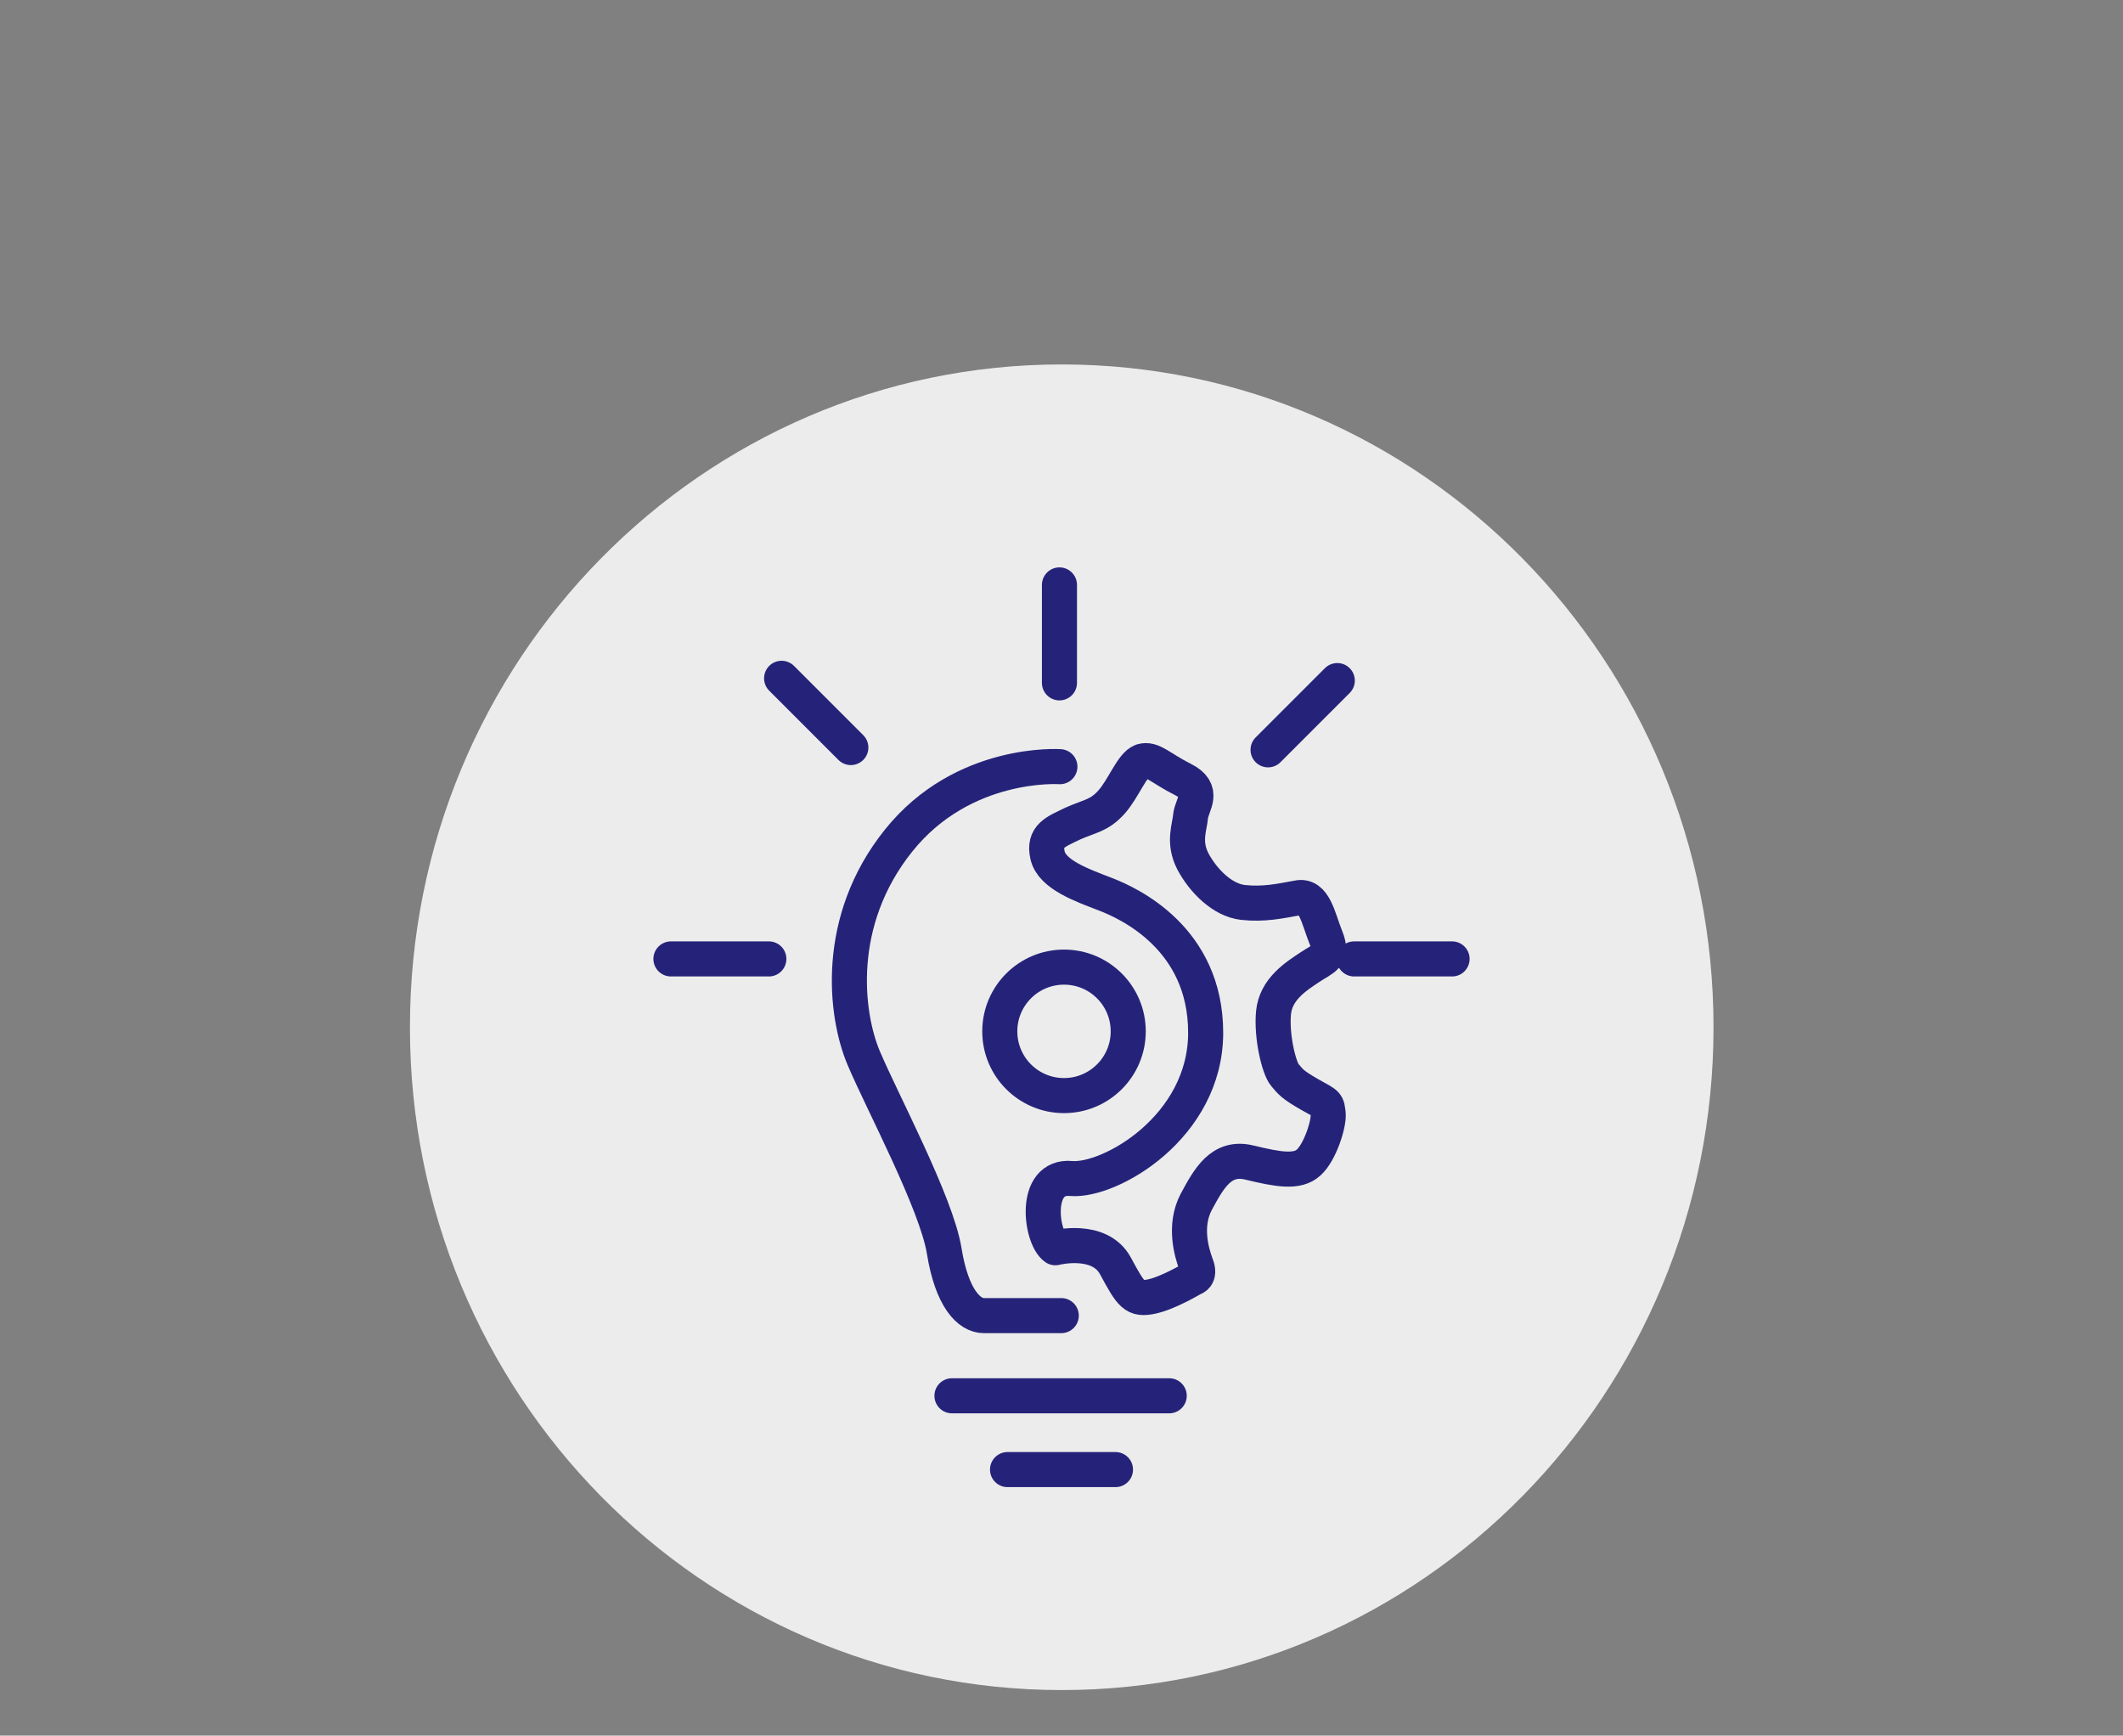
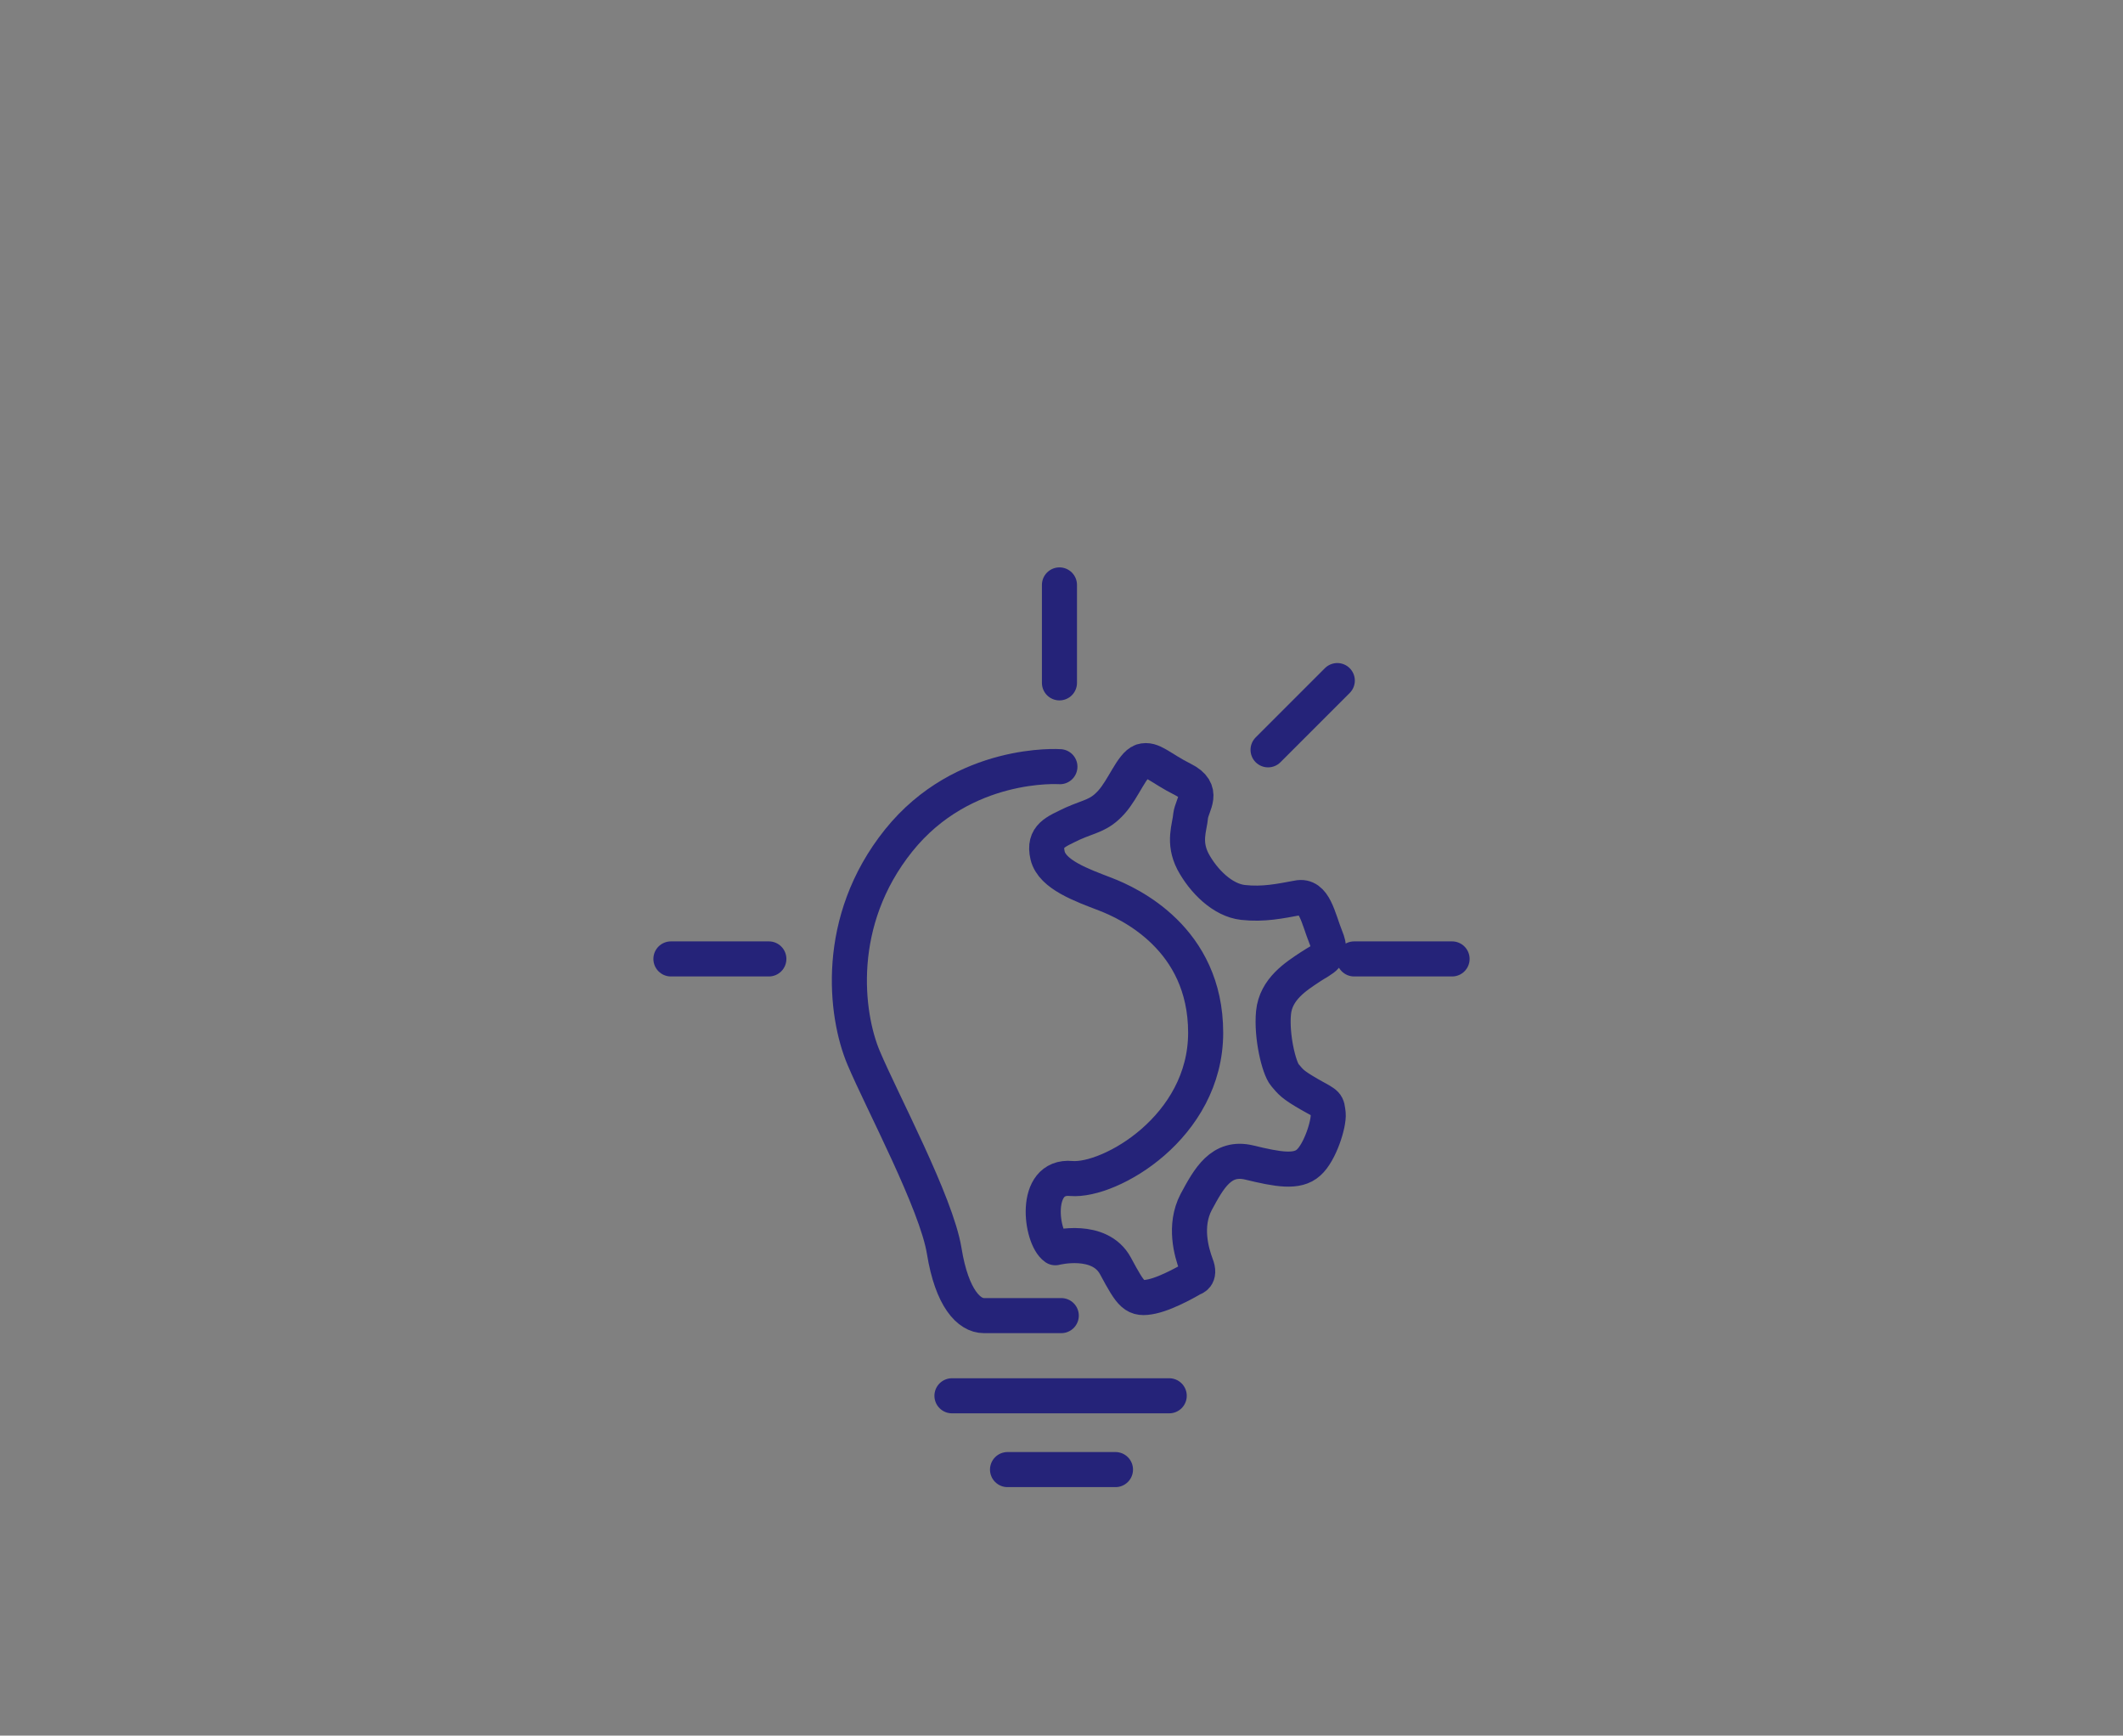
<svg xmlns="http://www.w3.org/2000/svg" id="Layer_1" data-name="Layer 1" viewBox="0 0 46.61 38.1">
  <rect x="0" y="0" width="46.61" height="38.1" fill="#808080" stroke="none" />
  <defs>
    <style>
      .cls-1 {
        fill: #fff;
      }

      .cls-2 {
        stroke: #252379;
        stroke-linecap: round;
        stroke-linejoin: round;
        stroke-width: .77px;
      }

      .cls-2, .cls-3 {
        fill: none;
      }

      .cls-4 {
        opacity: .85;
      }

      .cls-5 {
        clip-path: url(#clippath);
      }
    </style>
    <clipPath id="clippath">
      <rect class="cls-3" width="46.61" height="38.1" />
    </clipPath>
  </defs>
  <g class="cls-4">
    <g class="cls-5">
-       <path class="cls-1" d="m23.31,37.1c7.9,0,14.31-6.51,14.31-14.55s-6.41-14.55-14.31-14.55-14.31,6.51-14.31,14.55,6.4,14.55,14.31,14.55" />
-     </g>
+       </g>
  </g>
  <path class="cls-2" d="m23.27,16.83s-2.12-.15-3.54,1.62c-1.42,1.77-1.17,3.82-.77,4.77.4.95,1.6,3.19,1.77,4.24.17,1.05.55,1.42.87,1.42h1.7" />
  <path class="cls-2" d="m23.17,27.39s.97-.25,1.32.4c.35.65.42.75.8.67.37-.08.9-.4.9-.4,0,0,.18-.03.07-.3-.1-.27-.27-.85,0-1.37.28-.52.55-1.02,1.17-.87s1.05.23,1.3,0c.25-.22.45-.85.43-1.07-.03-.23,0-.2-.4-.42-.4-.23-.42-.28-.55-.43s-.3-.85-.25-1.37c.05-.52.5-.8.8-1,.3-.2.52-.23.35-.65-.17-.42-.25-.95-.62-.87-.38.07-.75.15-1.2.1-.45-.05-.87-.47-1.1-.9-.22-.43-.07-.75-.05-1,.03-.25.33-.55-.17-.8-.5-.25-.67-.47-.9-.4-.22.08-.4.6-.67.9-.27.3-.47.3-.85.47-.37.18-.65.27-.55.7.1.42.75.65,1.27.85.52.2,2.2.97,2.2,3.04s-2.1,3.27-2.95,3.2c-.85-.08-.67,1.3-.35,1.52Z" />
-   <circle class="cls-2" cx="23.36" cy="22.64" r="1.41" />
  <line class="cls-2" x1="20.9" y1="30.64" x2="25.67" y2="30.64" />
  <line class="cls-2" x1="22.12" y1="32.26" x2="24.49" y2="32.26" />
  <line class="cls-2" x1="16.88" y1="21.05" x2="14.73" y2="21.05" />
  <line class="cls-2" x1="23.26" y1="14.99" x2="23.26" y2="12.84" />
  <line class="cls-2" x1="27.84" y1="16.46" x2="29.36" y2="14.94" />
-   <line class="cls-2" x1="18.68" y1="16.41" x2="17.16" y2="14.89" />
  <line class="cls-2" x1="31.88" y1="21.05" x2="29.73" y2="21.05" />
</svg>